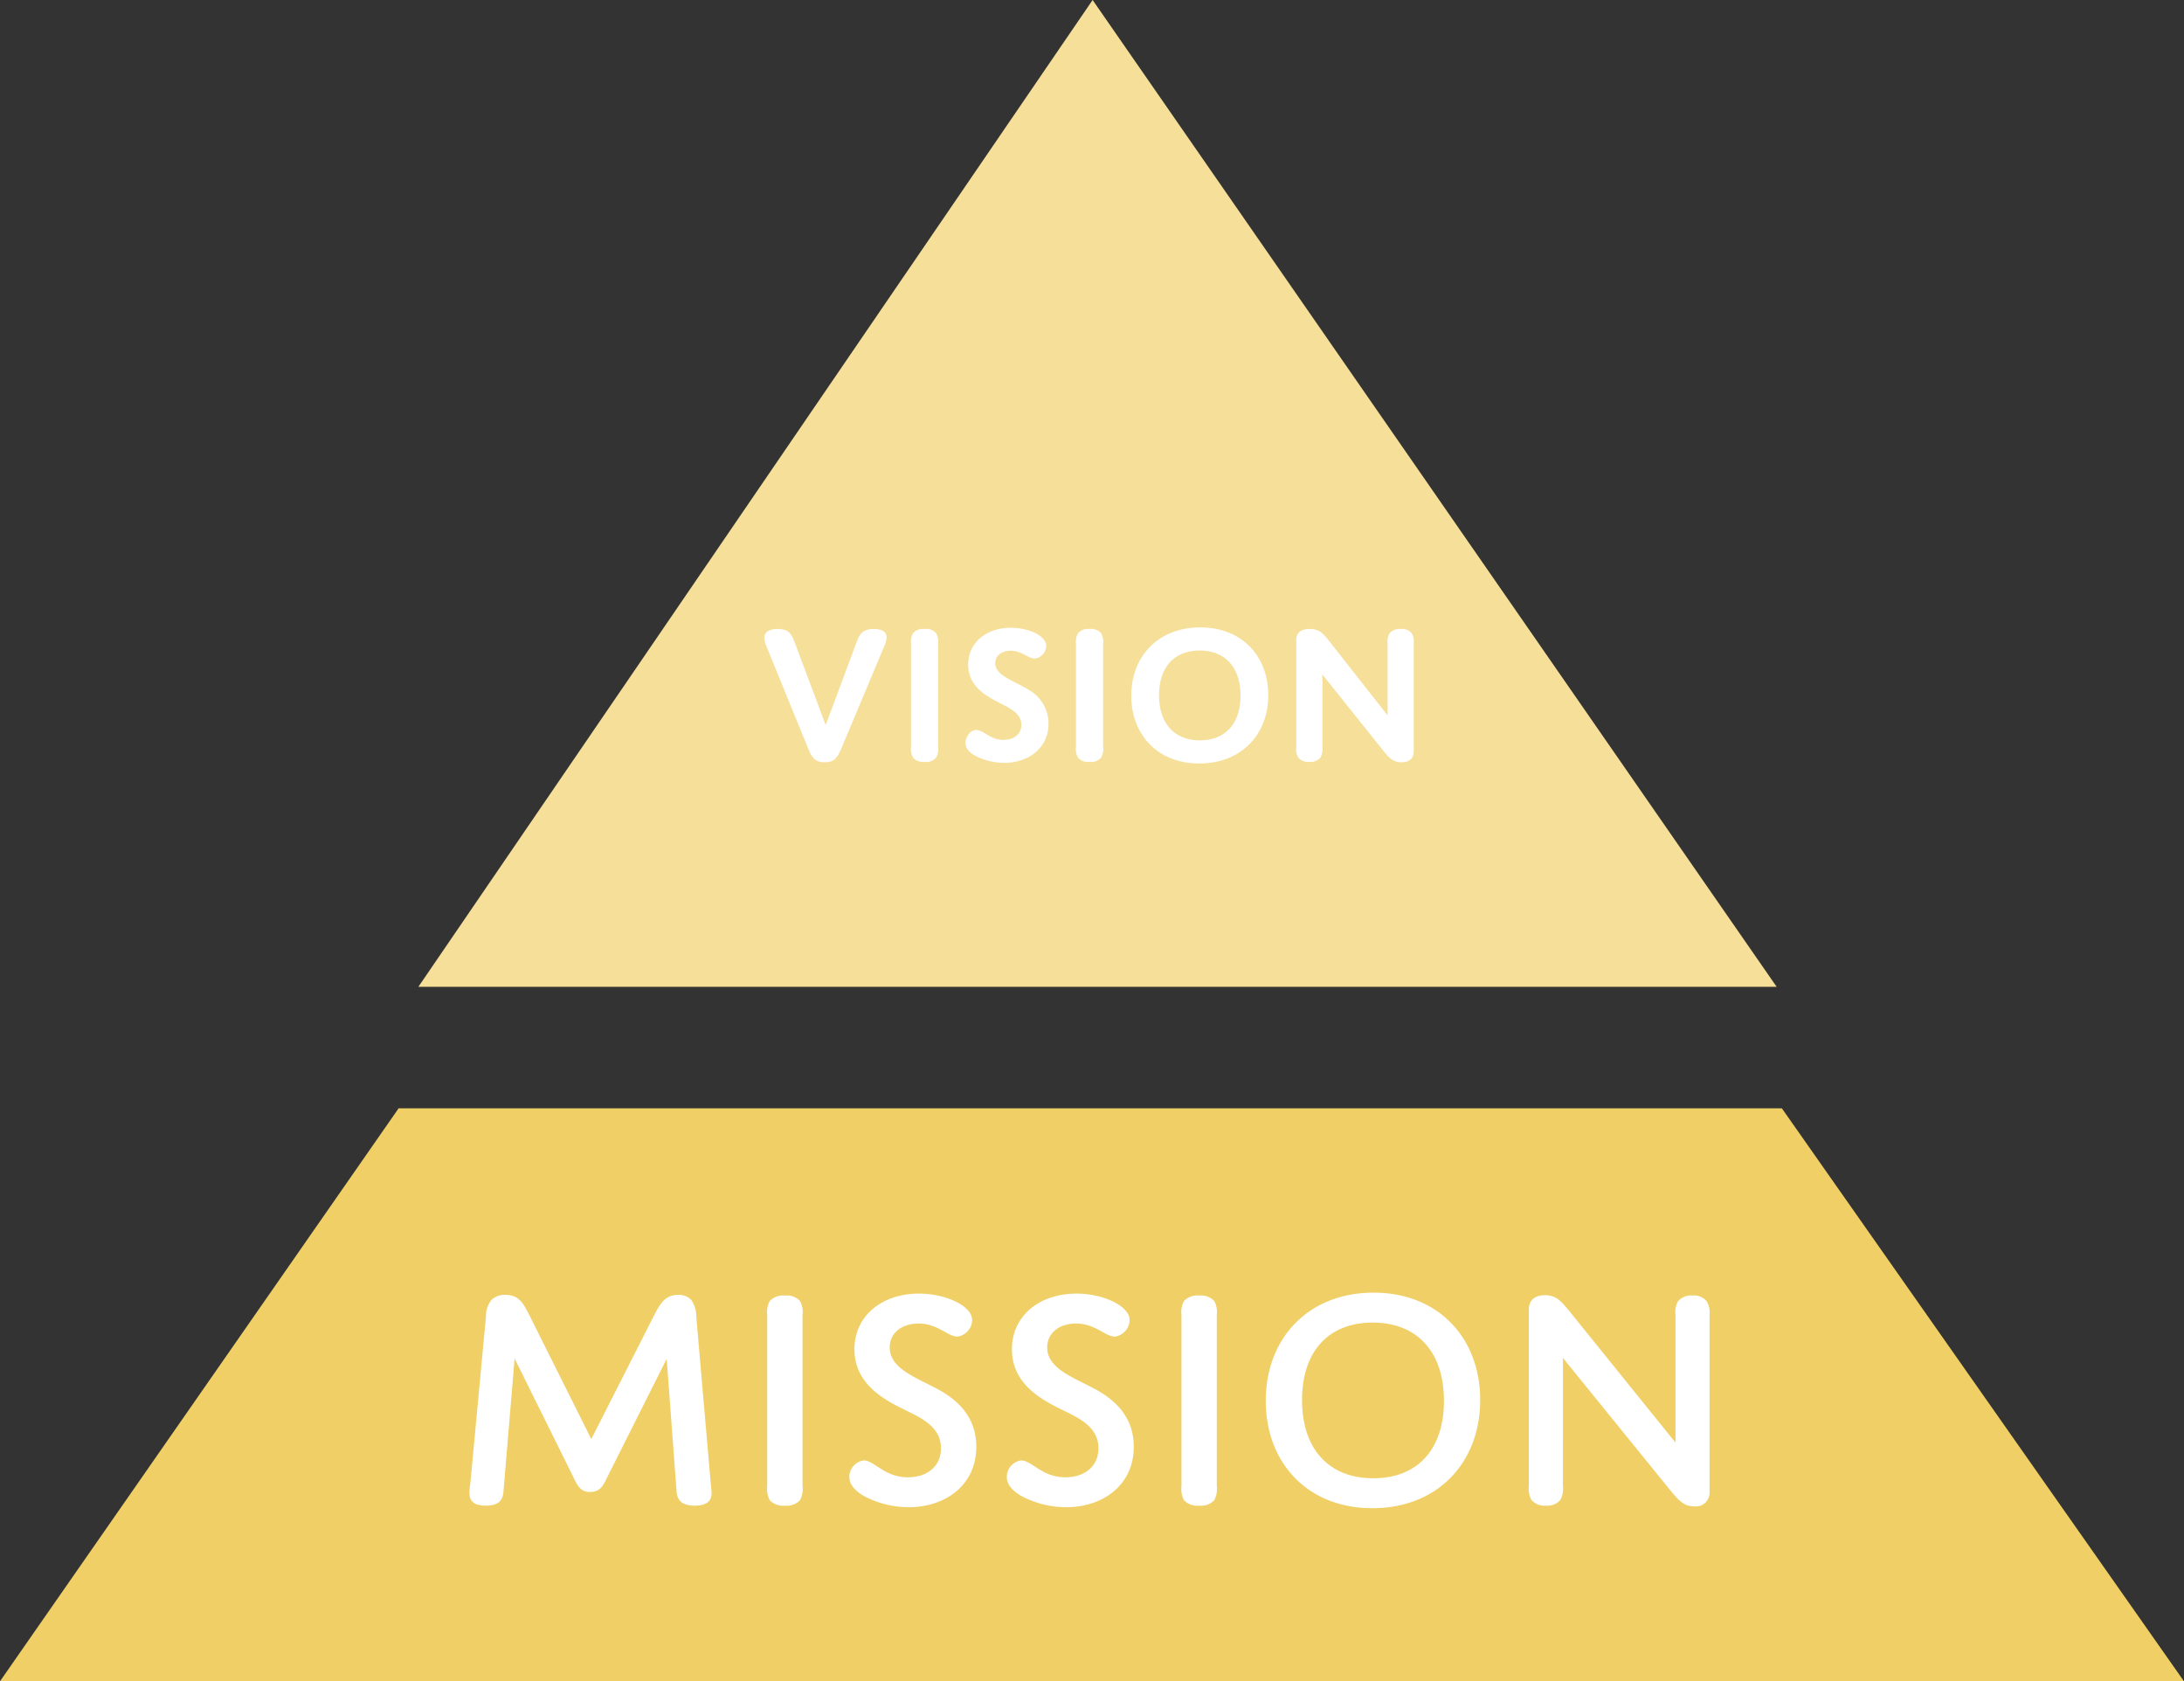
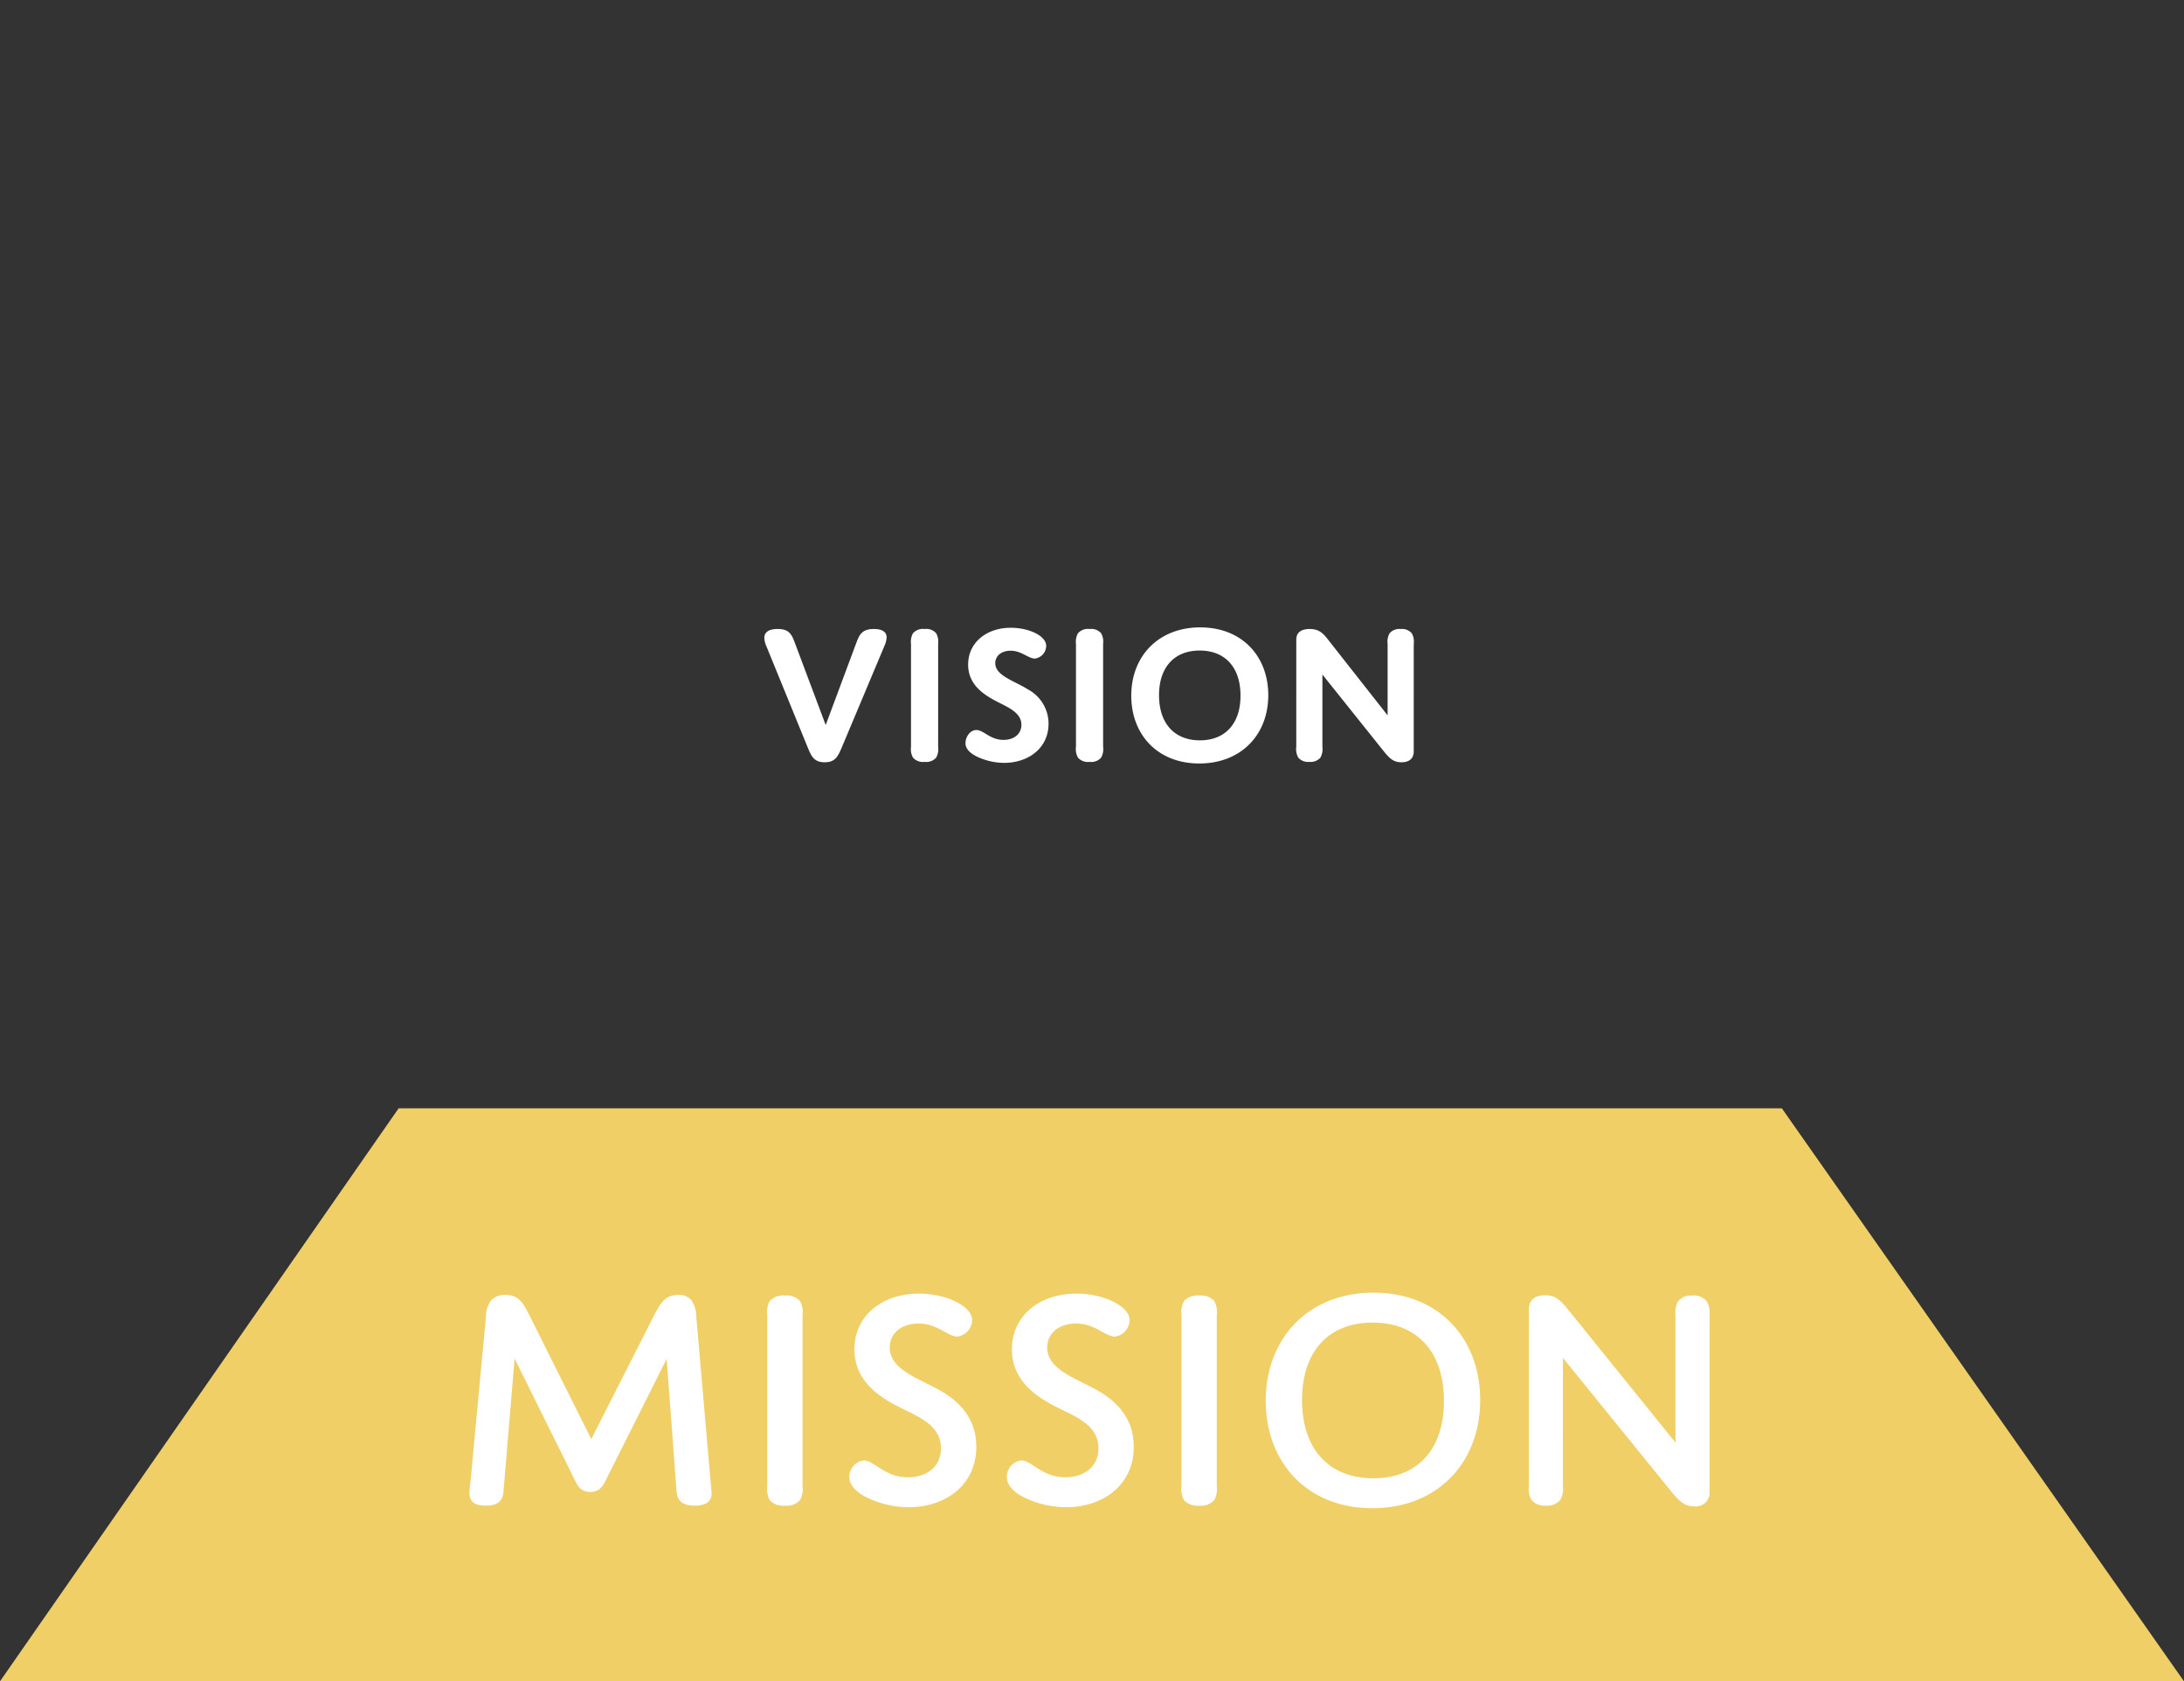
<svg xmlns="http://www.w3.org/2000/svg" width="328.098" height="252.548" viewBox="0 0 328.098 252.548">
  <rect x="0" y="0" width="328.098" height="252.548" fill="#333333" stroke="none" />
  <g id="Gruppe_1304" data-name="Gruppe 1304" transform="translate(-1175.101 -379.193)">
-     <path id="Pfad_5549" data-name="Pfad 5549" d="M13374.058,7959.092l101.288-148.226,102.76,148.226Z" transform="translate(-12136.103 -7431.673)" fill="#f5df99" />
-     <path id="Pfad_5550" data-name="Pfad 5550" d="M13326.877,8011.392l59.884-86.068h207.8l60.411,86.068Z" transform="translate(-12151.776 -7379.65)" fill="#f0cf66" />
+     <path id="Pfad_5550" data-name="Pfad 5550" d="M13326.877,8011.392l59.884-86.068h207.8l60.411,86.068" transform="translate(-12151.776 -7379.65)" fill="#f0cf66" />
    <path id="Pfad_1243" data-name="Pfad 1243" d="M11.8-42.265l-4.654-12.4c-.484-1.331-.937-2.026-2.569-2.026-1.33,0-1.995.484-1.995,1.331a3.373,3.373,0,0,0,.3,1.24l6.2,15.181c.574,1.391.967,2.268,2.569,2.268,1.541,0,1.964-.817,2.569-2.238L20.623-54.15a3.686,3.686,0,0,0,.332-1.27c0-.786-.6-1.27-1.934-1.27-1.723,0-2.146.817-2.6,2.026ZM28.692-54.452a2.6,2.6,0,0,0-.3-1.6,1.955,1.955,0,0,0-1.723-.635,1.982,1.982,0,0,0-1.753.635,2.6,2.6,0,0,0-.3,1.6V-39a2.6,2.6,0,0,0,.3,1.633,1.982,1.982,0,0,0,1.753.635,1.955,1.955,0,0,0,1.723-.635,2.6,2.6,0,0,0,.3-1.633Zm8.583,2.9c0-1.089.907-1.875,2.3-1.875,1.662,0,2.66,1.179,3.657,1.179a1.951,1.951,0,0,0,1.692-1.905c0-1.542-2.66-2.722-5.319-2.722-3.627,0-6.407,2.208-6.407,5.534,0,3.75,3.6,5.141,5.531,6.169C40-44.5,41.2-43.717,41.2-42.3c0,1.391-1.118,2.268-2.69,2.268-2.025,0-2.962-1.482-4.08-1.482-1,0-1.632,1.119-1.632,1.966,0,.877.725,1.512,1.6,1.966a9.573,9.573,0,0,0,4.231,1c3.506,0,6.649-2.117,6.649-5.9a5.836,5.836,0,0,0-3.053-5.111C40.117-48.918,37.276-49.674,37.276-51.549Zm16.2-2.9a2.6,2.6,0,0,0-.3-1.6,1.955,1.955,0,0,0-1.723-.635,1.982,1.982,0,0,0-1.753.635,2.6,2.6,0,0,0-.3,1.6V-39a2.6,2.6,0,0,0,.3,1.633,1.982,1.982,0,0,0,1.753.635,1.955,1.955,0,0,0,1.723-.635,2.6,2.6,0,0,0,.3-1.633Zm4.231,7.772c0,5.867,3.959,10.191,10.215,10.191,6.286,0,10.366-4.325,10.366-10.252,0-5.867-3.959-10.191-10.215-10.191C61.786-56.932,57.706-52.607,57.706-46.68Zm4.171-.06c0-4.234,2.327-6.714,6.105-6.714s6.135,2.48,6.135,6.774c0,4.234-2.327,6.714-6.1,6.714S61.877-42.446,61.877-46.741Zm24.541-3.115,9.188,11.492c.876,1.089,1.481,1.694,2.69,1.694,1.179,0,1.844-.575,1.844-1.633V-54.452a2.549,2.549,0,0,0-.3-1.6,1.945,1.945,0,0,0-1.662-.635,1.945,1.945,0,0,0-1.662.635,2.549,2.549,0,0,0-.3,1.6v10.736l-8.825-11.22c-.816-1.058-1.42-1.754-2.871-1.754-1.36,0-2.025.575-2.025,1.6V-39a2.6,2.6,0,0,0,.3,1.633,1.945,1.945,0,0,0,1.662.635,1.945,1.945,0,0,0,1.662-.635,2.646,2.646,0,0,0,.3-1.633Z" transform="translate(1287.344 530.365)" fill="#fff" stroke="rgba(0,0,0,0)" stroke-miterlimit="10" stroke-width="1" />
    <path id="Pfad_1242" data-name="Pfad 1242" d="M27.825-68.169,18.457-86.916c-.908-1.77-1.577-2.917-3.537-2.917a2.832,2.832,0,0,0-2.055.717,3.818,3.818,0,0,0-.86,2.487L9.663-61.617a11.985,11.985,0,0,0-.143,1.53c0,1.243.717,1.913,2.438,1.913,1.912,0,2.581-.765,2.676-2.152l1.673-19.942,8.746,17.647c.669,1.435,1.147,2.391,2.581,2.391,1.577,0,2.007-1,2.676-2.391l8.842-17.6,1.482,19.895c.1,1.435.908,2.152,2.724,2.152s2.533-.717,2.533-1.817c0-.478-.1-1.243-.143-1.769L43.6-86.533a4.44,4.44,0,0,0-.717-2.487,2.441,2.441,0,0,0-2.007-.813c-1.96,0-2.676,1.291-3.537,2.917ZM59.56-86.82a3.475,3.475,0,0,0-.382-2.1,2.722,2.722,0,0,0-2.246-.813,2.766,2.766,0,0,0-2.294.813,3.475,3.475,0,0,0-.382,2.1v25.681a3.636,3.636,0,0,0,.382,2.152,2.766,2.766,0,0,0,2.294.813,2.722,2.722,0,0,0,2.246-.813,3.636,3.636,0,0,0,.382-2.152Zm13.1,4.878c0-2.1,1.721-3.587,4.349-3.587,2.868,0,4.349,1.961,5.831,1.961a2.561,2.561,0,0,0,2.2-2.487c0-2.1-3.919-3.969-7.982-3.969-5.592,0-9.7,3.348-9.7,8.369,0,6.121,6.165,8.321,8.985,9.8,2.007,1.052,4.015,2.391,4.015,5.069,0,2.726-2.1,4.352-4.971,4.352-3.537,0-5.018-2.535-6.643-2.535a2.5,2.5,0,0,0-2.151,2.535c0,1.148,1,2.152,2.294,2.869a14.508,14.508,0,0,0,6.643,1.626c5.353,0,10.132-3.2,10.132-9.086,0-4.017-2.246-6.5-4.971-8.178C77.388-77.208,72.656-78.451,72.656-81.942Zm23.658,0c0-2.1,1.721-3.587,4.349-3.587,2.868,0,4.349,1.961,5.831,1.961a2.561,2.561,0,0,0,2.2-2.487c0-2.1-3.919-3.969-7.982-3.969-5.592,0-9.7,3.348-9.7,8.369,0,6.121,6.165,8.321,8.985,9.8,2.007,1.052,4.015,2.391,4.015,5.069,0,2.726-2.1,4.352-4.971,4.352-3.537,0-5.018-2.535-6.643-2.535a2.5,2.5,0,0,0-2.151,2.535c0,1.148,1,2.152,2.294,2.869a14.508,14.508,0,0,0,6.643,1.626c5.353,0,10.132-3.2,10.132-9.086,0-4.017-2.246-6.5-4.971-8.178C101.046-77.208,96.314-78.451,96.314-81.942Zm25.474-4.878a3.475,3.475,0,0,0-.382-2.1,2.722,2.722,0,0,0-2.246-.813,2.766,2.766,0,0,0-2.294.813,3.475,3.475,0,0,0-.382,2.1v25.681a3.636,3.636,0,0,0,.382,2.152,2.766,2.766,0,0,0,2.294.813,2.722,2.722,0,0,0,2.246-.813,3.636,3.636,0,0,0,.382-2.152Zm7.36,12.912c0,9.23,6.213,16.117,16.011,16.117s16.2-6.839,16.2-16.26c0-9.23-6.213-16.117-16.011-16.117S129.149-83.329,129.149-73.908Zm5.449-.143c0-7.317,4.015-11.621,10.61-11.621s10.706,4.3,10.706,11.765c0,7.317-4.015,11.621-10.61,11.621S134.6-66.591,134.6-74.051Zm39.191-6.313L189.7-60.757c1.434,1.769,2.2,2.678,3.776,2.678a2.044,2.044,0,0,0,2.342-2.152V-86.82a3.3,3.3,0,0,0-.43-2.056,2.463,2.463,0,0,0-2.151-.861,2.524,2.524,0,0,0-2.151.861,3.317,3.317,0,0,0-.382,2.056v19.177L175.031-87.059c-1.386-1.674-2.1-2.726-3.919-2.726-1.577,0-2.437.765-2.437,2.152v26.494a3.475,3.475,0,0,0,.382,2.1,2.564,2.564,0,0,0,2.2.861,2.524,2.524,0,0,0,2.151-.861,3.474,3.474,0,0,0,.382-2.1Z" transform="translate(1236.104 663.532)" fill="#fff" stroke="rgba(0,0,0,0)" stroke-miterlimit="10" stroke-width="1" />
  </g>
</svg>